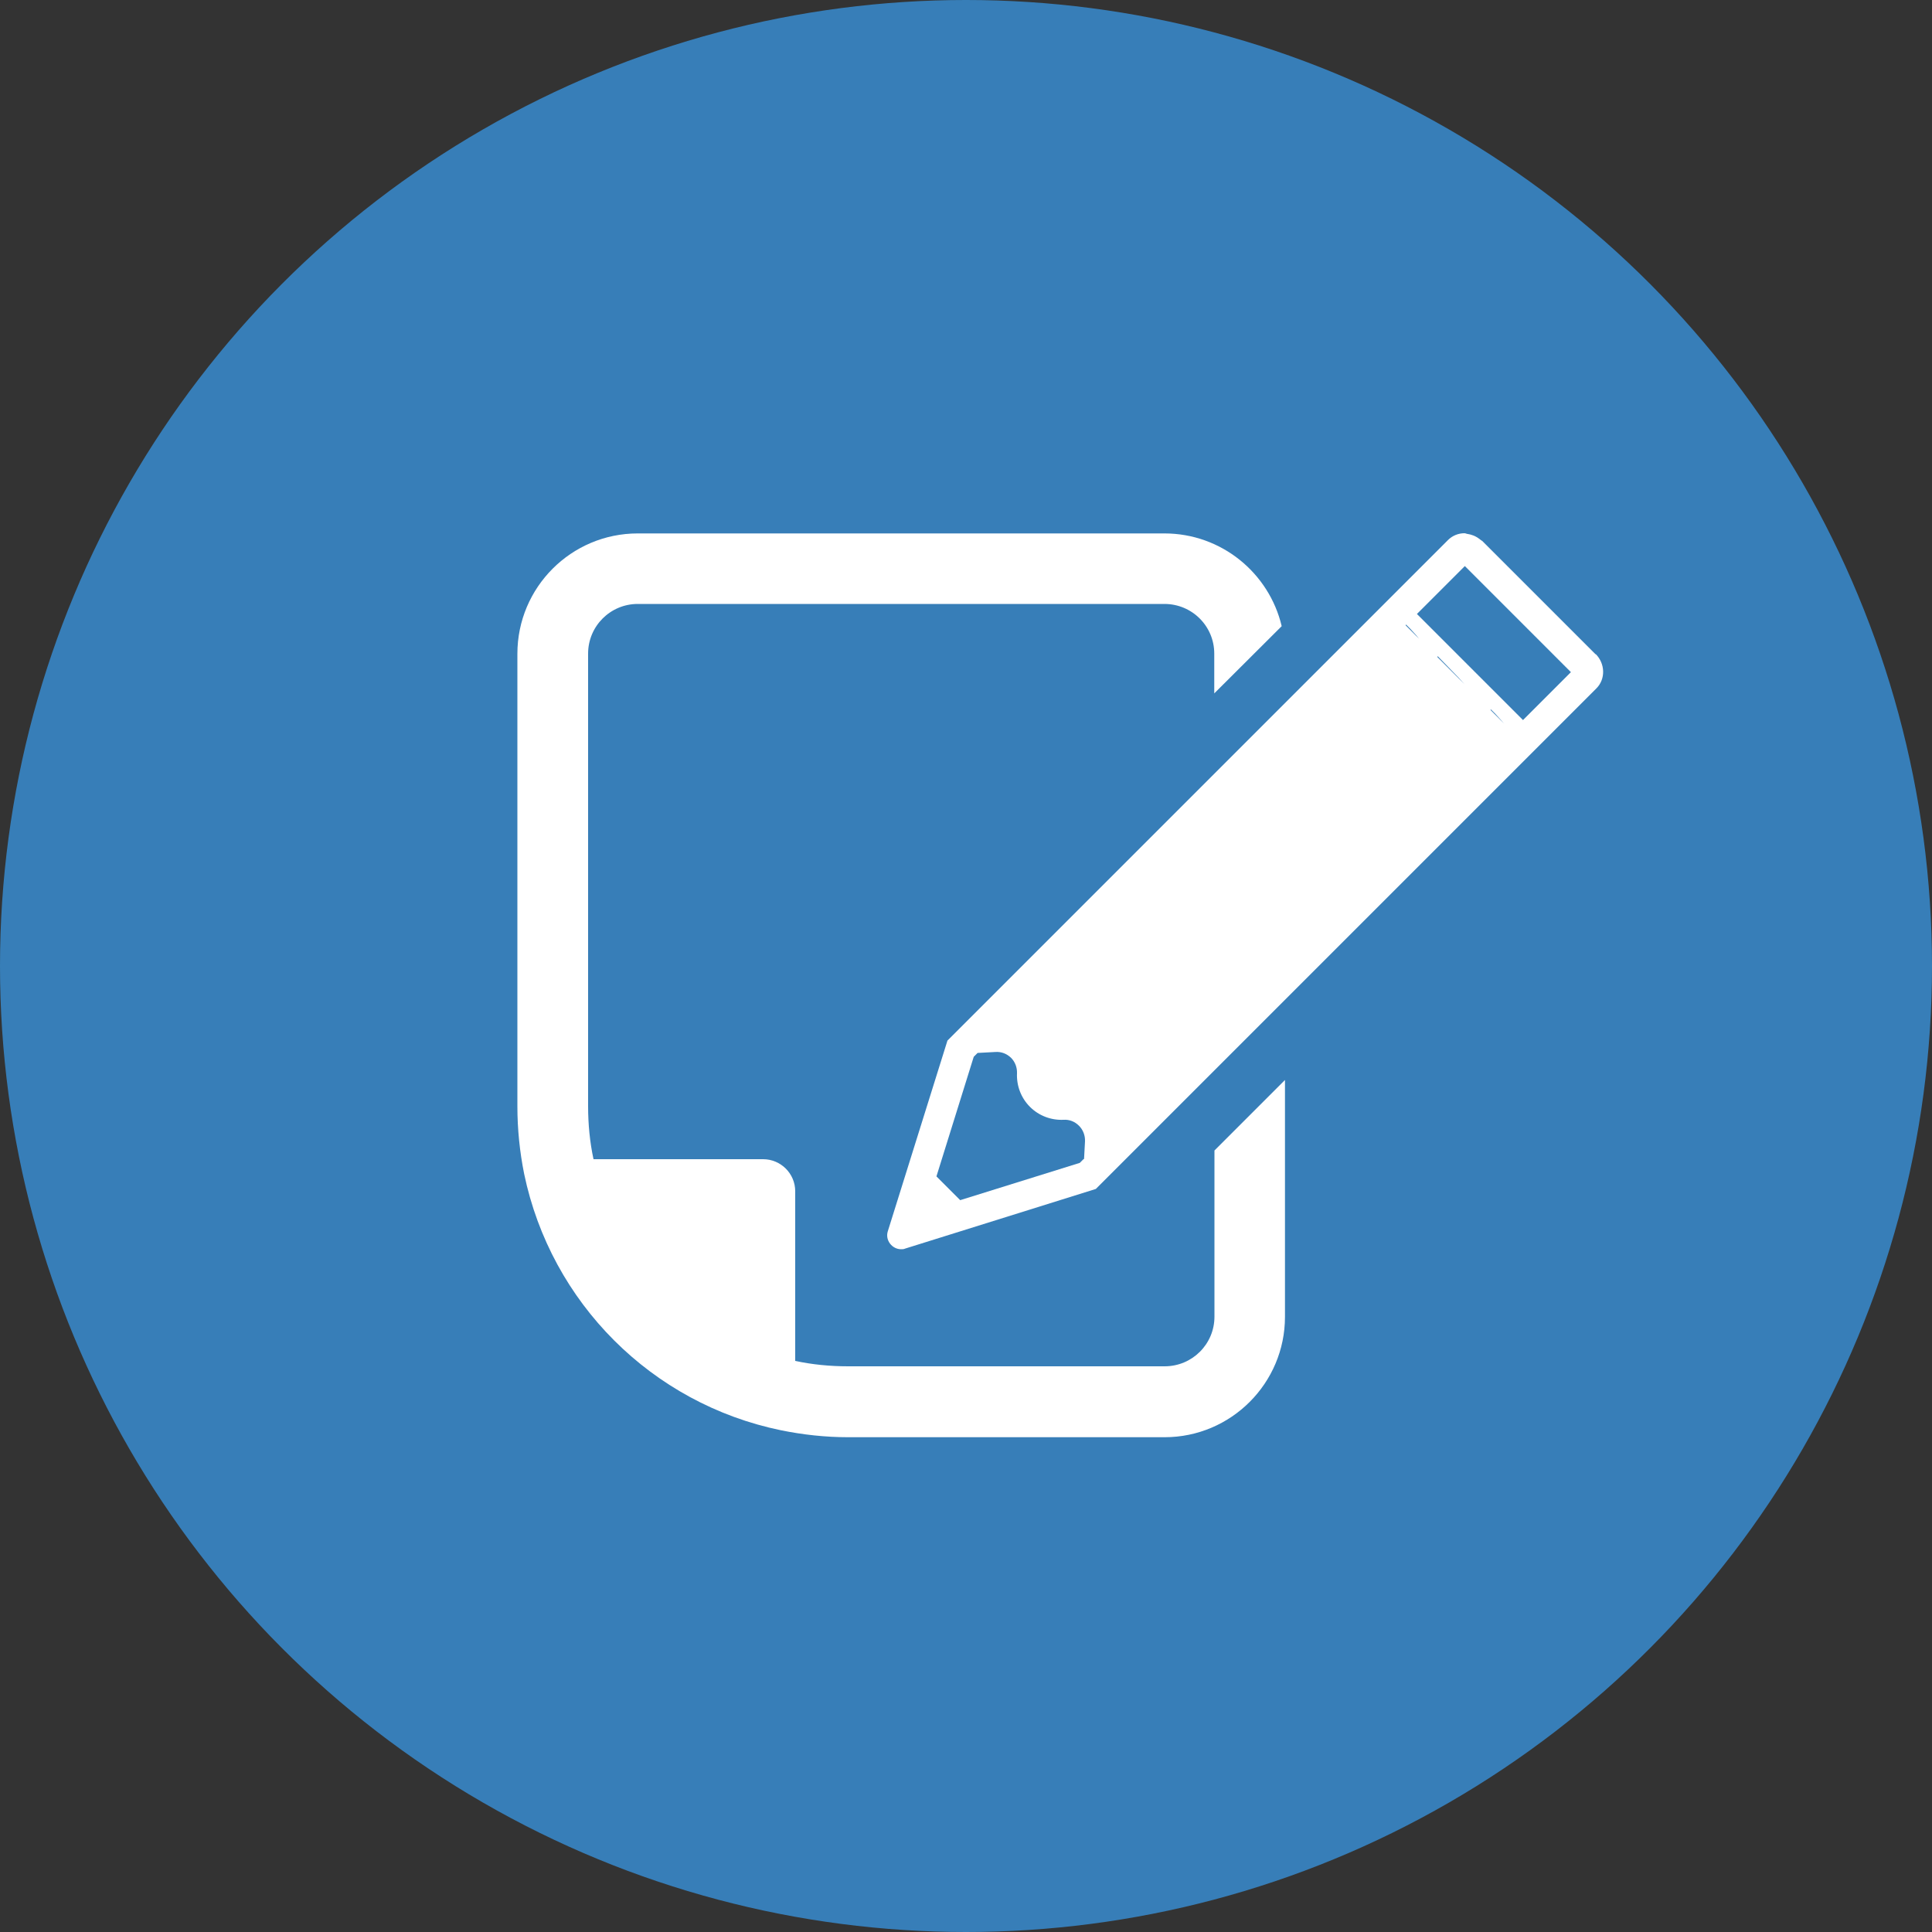
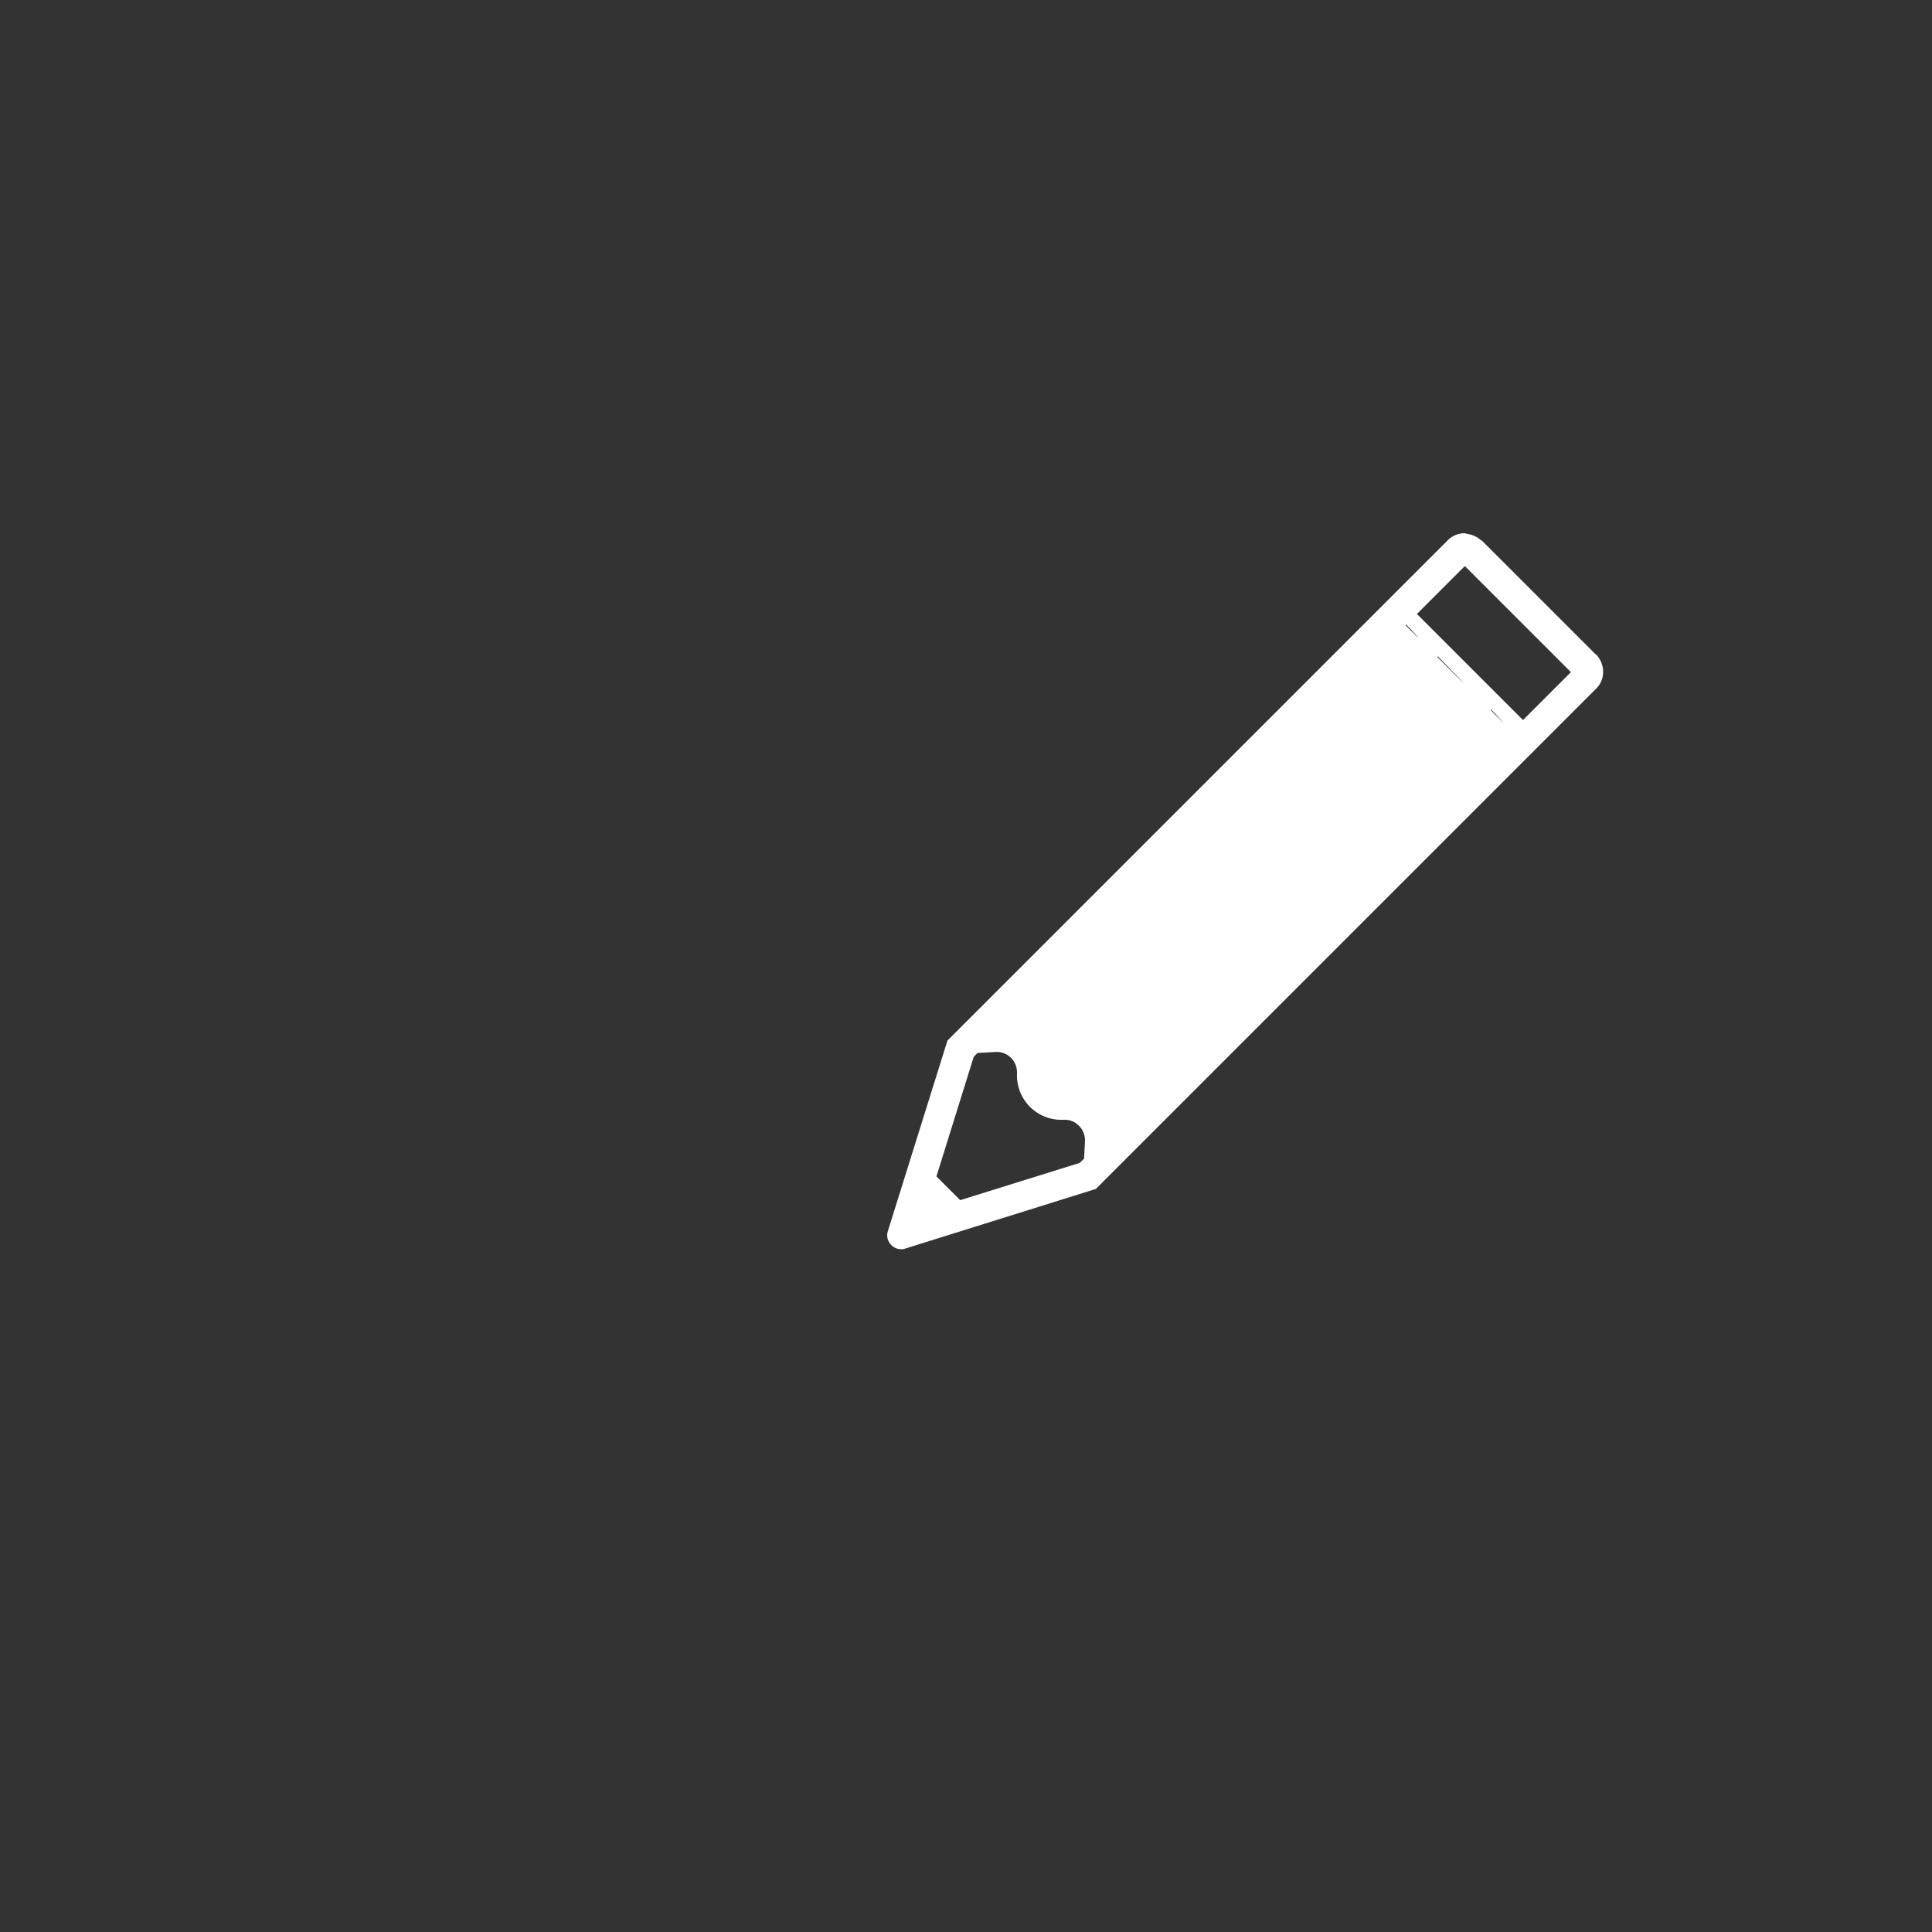
<svg xmlns="http://www.w3.org/2000/svg" width="100" height="100" viewBox="0 0 100 100">
  <rect x="0" y="0" width="100" height="100" fill="#333333" stroke="none" />
  <defs>
    <style>.c{fill:#fff;}.d{fill:#377eb8;}</style>
  </defs>
  <g id="a">
-     <circle class="d" cx="50" cy="50" r="50" />
-   </g>
+     </g>
  <g id="b">
    <g>
-       <path class="c" d="M66.51,55.92v-.02l-3.65,3.65v8.6c0,1.42-1.15,2.57-2.58,2.57h-16.38c-.94,0-1.86-.09-2.74-.28v-8.78c0-.92-.75-1.66-1.66-1.66h-8.78c-.19-.88-.28-1.81-.28-2.74v-23.43c0-1.42,1.15-2.57,2.57-2.57h27.26c1.43,0,2.58,1.15,2.58,2.57v2.06h0l3.49-3.48c-.65-2.75-3.12-4.8-6.07-4.8h-27.26c-3.44,0-6.23,2.79-6.23,6.23v23.43c0,1.17,.12,2.35,.35,3.49,1.39,6.67,6.6,11.89,13.29,13.27,1.13,.23,2.3,.36,3.48,.36h16.38c3.44,0,6.23-2.8,6.23-6.23v-12.25h0Z" />
      <path class="c" d="M82.59,33.87l-5.87-5.87s-.1-.06-.14-.1c-.05-.04-.1-.07-.15-.1-.1-.06-.2-.1-.31-.13-.05-.01-.09-.02-.14-.03-.06,0-.12-.04-.18-.04-.31,0-.62,.12-.85,.35l-25.91,25.91-3.09,9.88c-.14,.46,.23,.92,.69,.92,.07,0,.14,0,.2-.03l9.88-3.09,25.91-25.91c.48-.48,.46-1.28-.04-1.78Zm-26.5,26.12l-.2,.2-6.19,1.93-1.23-1.23,1.93-6.19,.2-.2,.93-.05c.3-.02,.58,.09,.8,.3,.21,.21,.32,.5,.31,.8-.03,.65,.21,1.28,.67,1.74,.46,.46,1.09,.7,1.74,.67,.3-.02,.58,.09,.8,.31,.21,.21,.32,.5,.31,.8l-.05,.93Zm21.06-23.25l.02-.02,.22,.22,.31,.34,.15,.17-.7-.7Zm-2.75-2.75l.02-.02,.44,.45,.64,.66,.3,.33-1.41-1.41Zm-1.64-1.64l.02-.02,.22,.22,.31,.34,.14,.17-.7-.7Zm.58-.57h0l2.48-2.48,5.49,5.49-2.48,2.48-5.46-5.46-.02-.02Z" />
    </g>
  </g>
</svg>